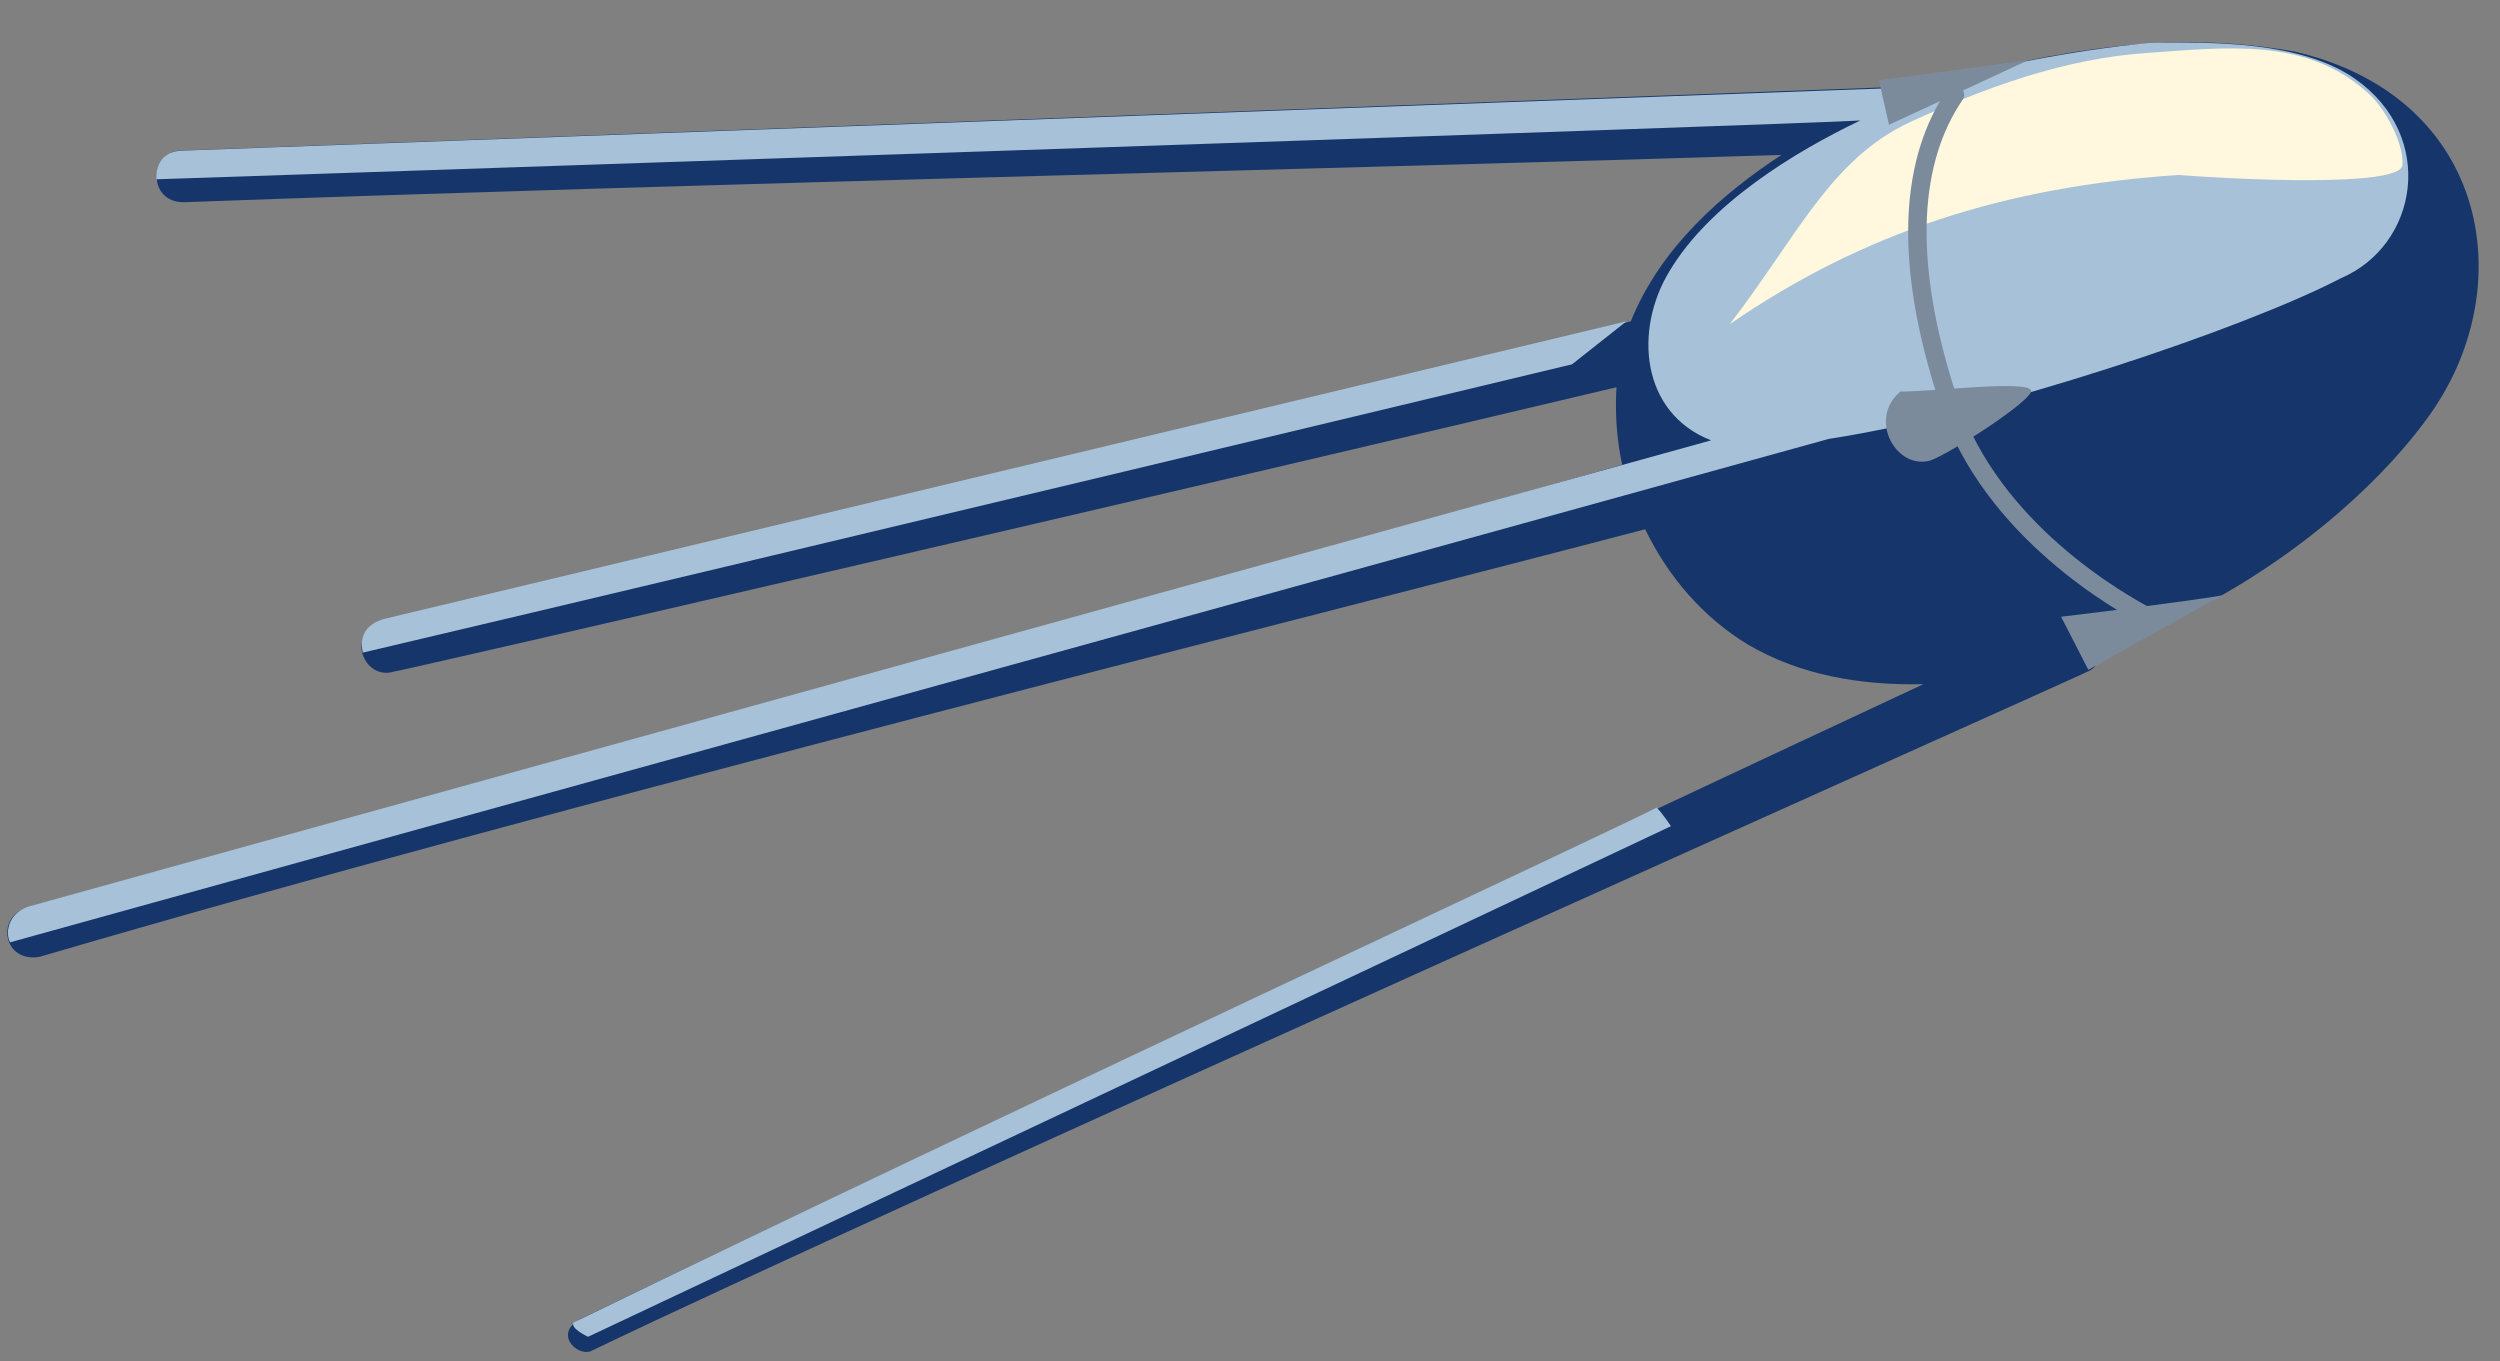
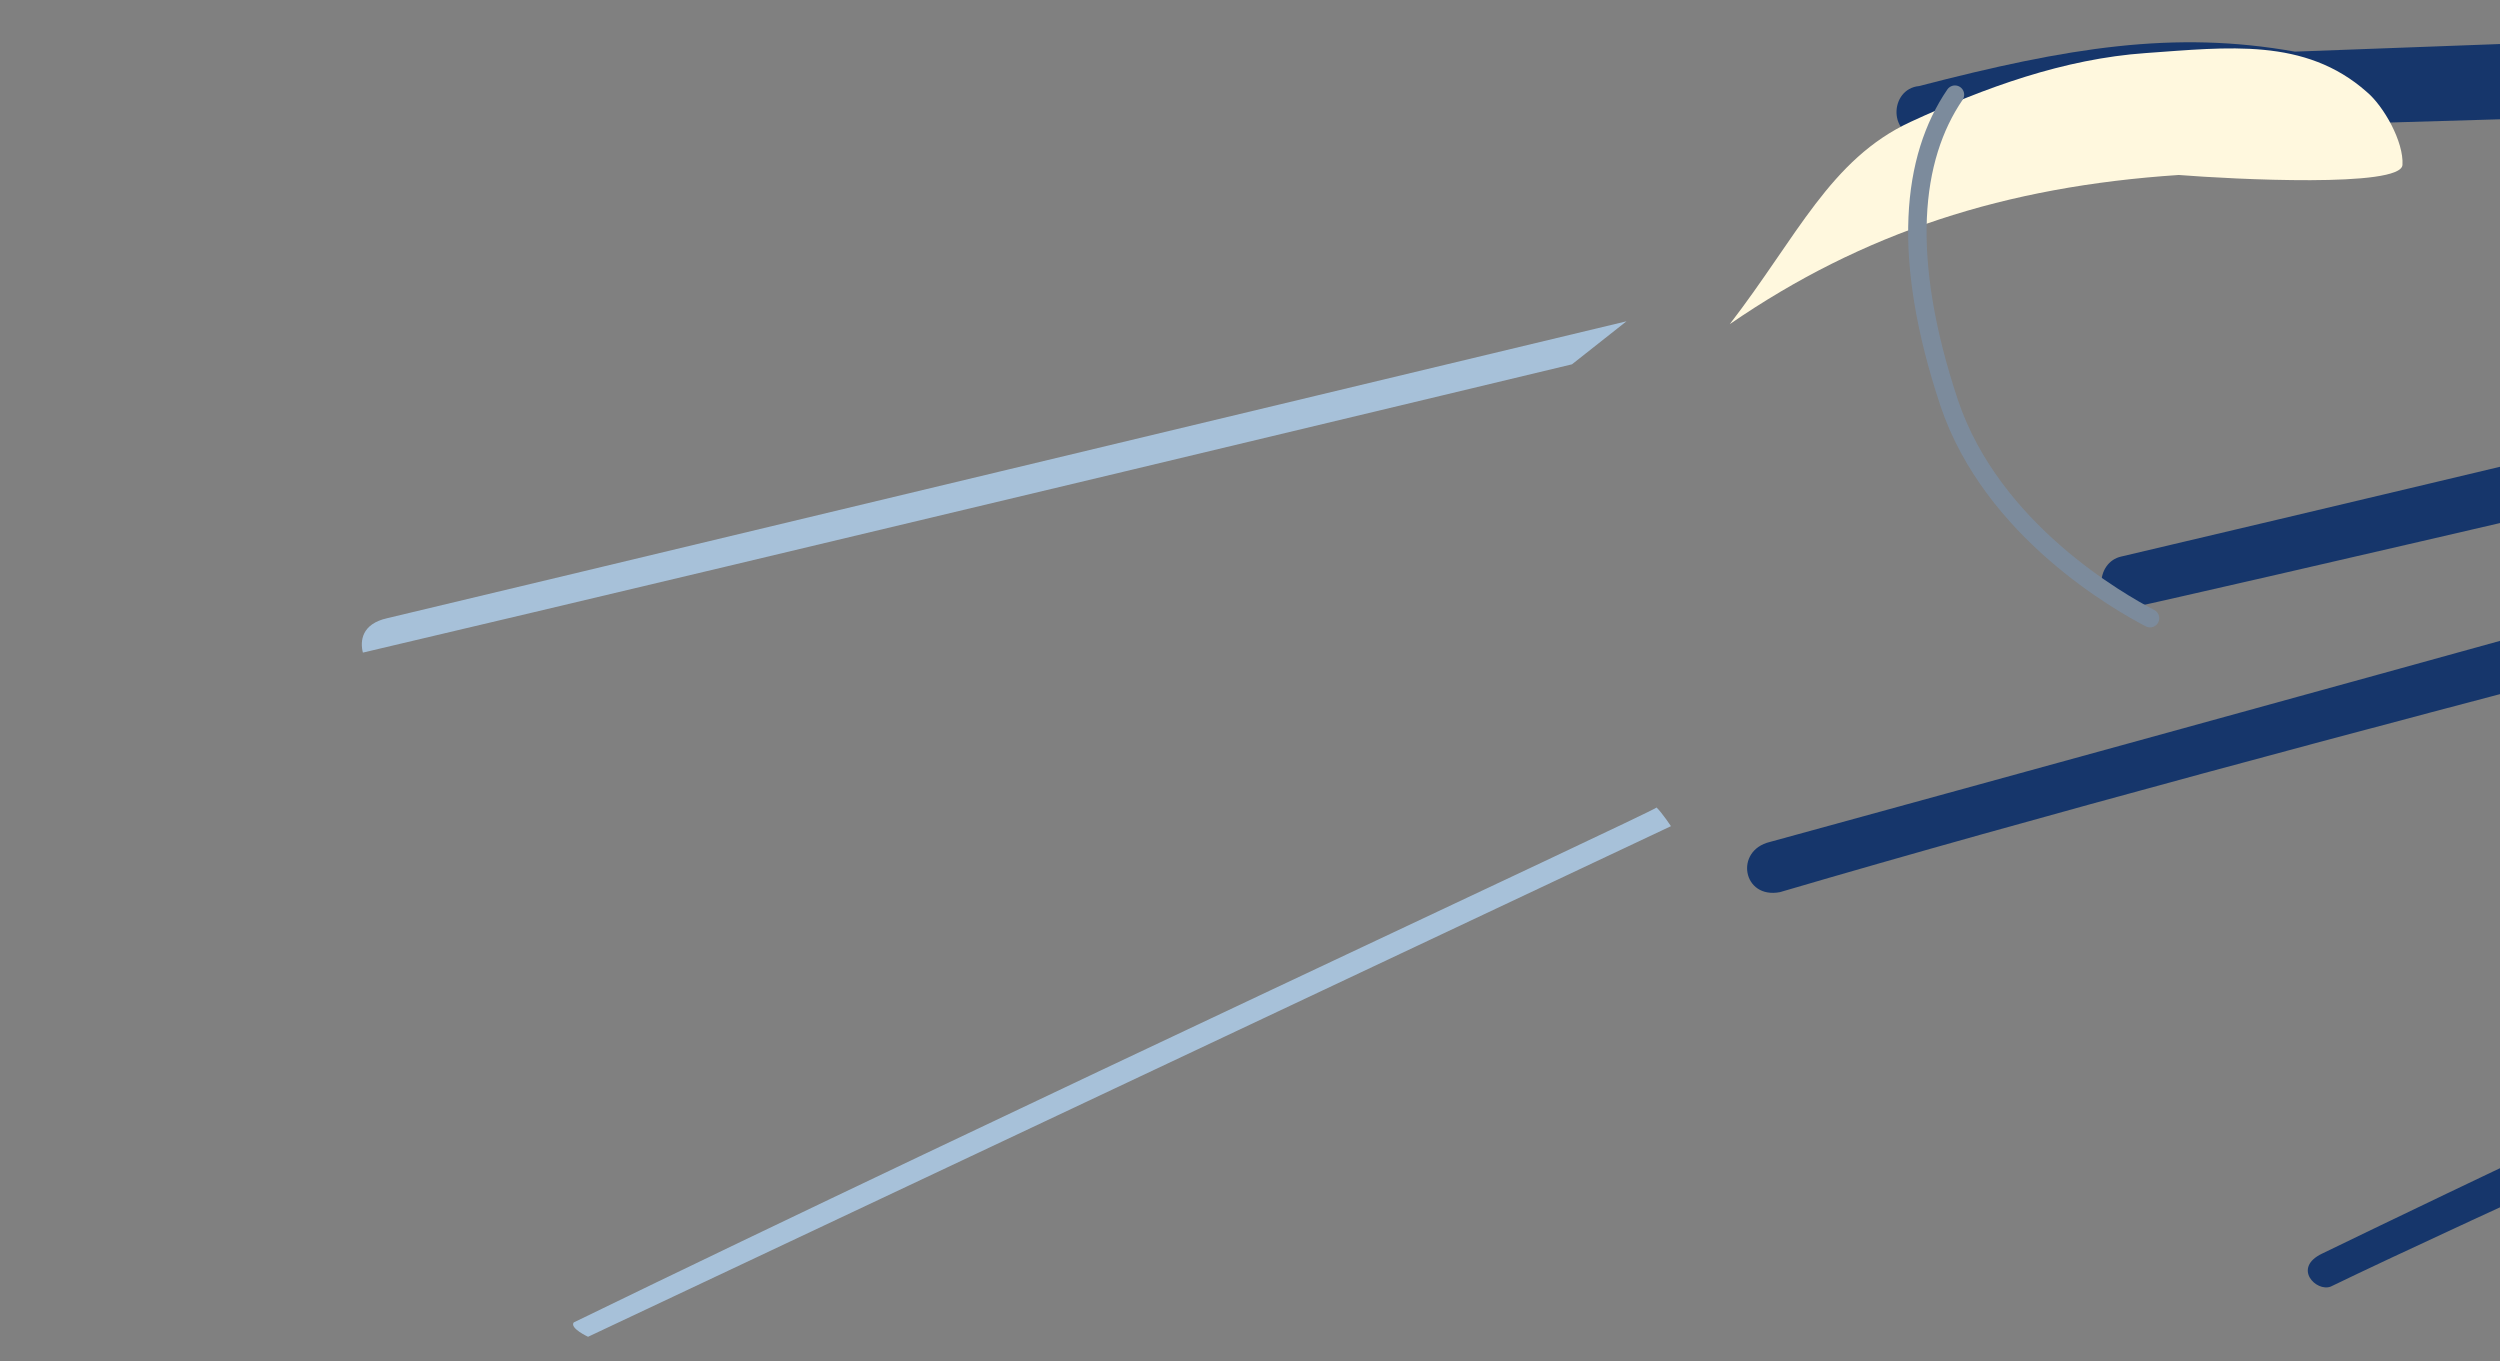
<svg xmlns="http://www.w3.org/2000/svg" version="1.1" id="Layer_1" x="0" y="0" viewBox="0 0 174.3 94.9" xml:space="preserve">
  <rect x="0" y="0" width="174.3" height="94.9" fill="#808080" stroke="none" />
  <style>
    .st2{fill:#a7c1d9}.st5{fill:#7c8b9c}
  </style>
  <g id="sputnik_2">
-     <path d="M160 3.6c-8.4-1.5-15.8-.3-26.2 2.4L12.5 10.5c-2.1.2-2.2 3.6.3 3.6 35.4-1.3 86.9-2.5 111.4-3.3-4.1 2.7-8.4 6.4-10.5 11.6-27.4 6.8-84.5 20.3-87.1 20.9-.9.2-1.4 1-1.4 1.9.1 1 .9 1.8 1.9 1.7.5 0 59.5-13.7 85.6-19.9-.1 1.8 0 3.6.4 5.4-35.1 10-111 30.8-111 30.8-2.5.6-1.9 4 .7 3.5 35.4-10.4 90.6-24.2 111.9-29.8 1.6 3.3 4 6.1 7.1 8 3.7 2.2 8 2.9 12.3 2.8-25.5 11.9-73.7 34.6-93.5 44.2-2.1 1-.4 2.7.6 2.3 18.4-8.9 103.9-47.1 104.4-47.4.7-.3.9-1.2 1.5-1.7 10.1-3.6 18.1-10.4 22.1-15.9 6.6-8.9 4.5-22.4-9.2-25.6z" fill="#16366b" />
-     <path class="st2" d="M164.2 5.5c-3.7-2.6-9.9-2.6-14.4-2.5-5.3.5-11.1 1.7-16.7 3.1L12.8 10.5c-2.1 0-1.9 2-1.9 2s116.6-3.9 118.8-4.1c-4.6 2.2-10.5 5.8-13.3 10.5-2.5 4.1-2 9.9 2.9 11.8L2 63.2C.7 63.6.3 64.9.7 65.7c34.6-9.6 107.6-29.8 126.8-35.1 11.2-1.7 29-7.7 35.7-11.2 5.4-2.3 6.7-9.9 1-13.9z" />
+     <path d="M160 3.6c-8.4-1.5-15.8-.3-26.2 2.4c-2.1.2-2.2 3.6.3 3.6 35.4-1.3 86.9-2.5 111.4-3.3-4.1 2.7-8.4 6.4-10.5 11.6-27.4 6.8-84.5 20.3-87.1 20.9-.9.2-1.4 1-1.4 1.9.1 1 .9 1.8 1.9 1.7.5 0 59.5-13.7 85.6-19.9-.1 1.8 0 3.6.4 5.4-35.1 10-111 30.8-111 30.8-2.5.6-1.9 4 .7 3.5 35.4-10.4 90.6-24.2 111.9-29.8 1.6 3.3 4 6.1 7.1 8 3.7 2.2 8 2.9 12.3 2.8-25.5 11.9-73.7 34.6-93.5 44.2-2.1 1-.4 2.7.6 2.3 18.4-8.9 103.9-47.1 104.4-47.4.7-.3.9-1.2 1.5-1.7 10.1-3.6 18.1-10.4 22.1-15.9 6.6-8.9 4.5-22.4-9.2-25.6z" fill="#16366b" />
    <path class="st2" d="M113.4 22.4S27.5 43 27 43.1c-1.8.4-1.9 1.6-1.7 2.4 28.9-6.8 84.3-20.1 84.3-20.1l3.8-3zM40 92.2c-.3.4 1 1 1 1l75.5-35.6s-.6-.9-1-1.3c-.9.6-45.9 21.5-75.5 35.9z" />
    <path d="M151.9 12.2c-12.1.8-22 4-31.3 10.4 4.7-6.1 7-11.5 12.6-14.1 5.2-2.4 10.7-4.4 16.4-4.8 5.7-.4 11.1-1.1 15.4 2.7 1.2 1 2.6 3.5 2.5 5.1s-11.8 1-15.6.7z" fill="#fff8de" />
    <path d="M136.3 6.6c-3 4.4-3.8 11.3-.4 21.5 3 8.9 11.9 13.9 14 15" fill="none" stroke="#7c8b9c" stroke-width="1.285" stroke-linecap="round" stroke-miterlimit="10" />
-     <path class="st5" d="M132.5 27.3c-2.3 1.9-.3 5.5 2.1 4.8 1.4-.5 7.3-4.3 7-4.9-.4-.7-6.7.1-9.1.1zM145.6 46.7s7.1-4 9.4-5.2c-2.9.5-11.3 1.5-11.3 1.5l1.9 3.7zM141.4 4.2L131 5.6l.7 3.1 9.7-4.5z" />
  </g>
</svg>